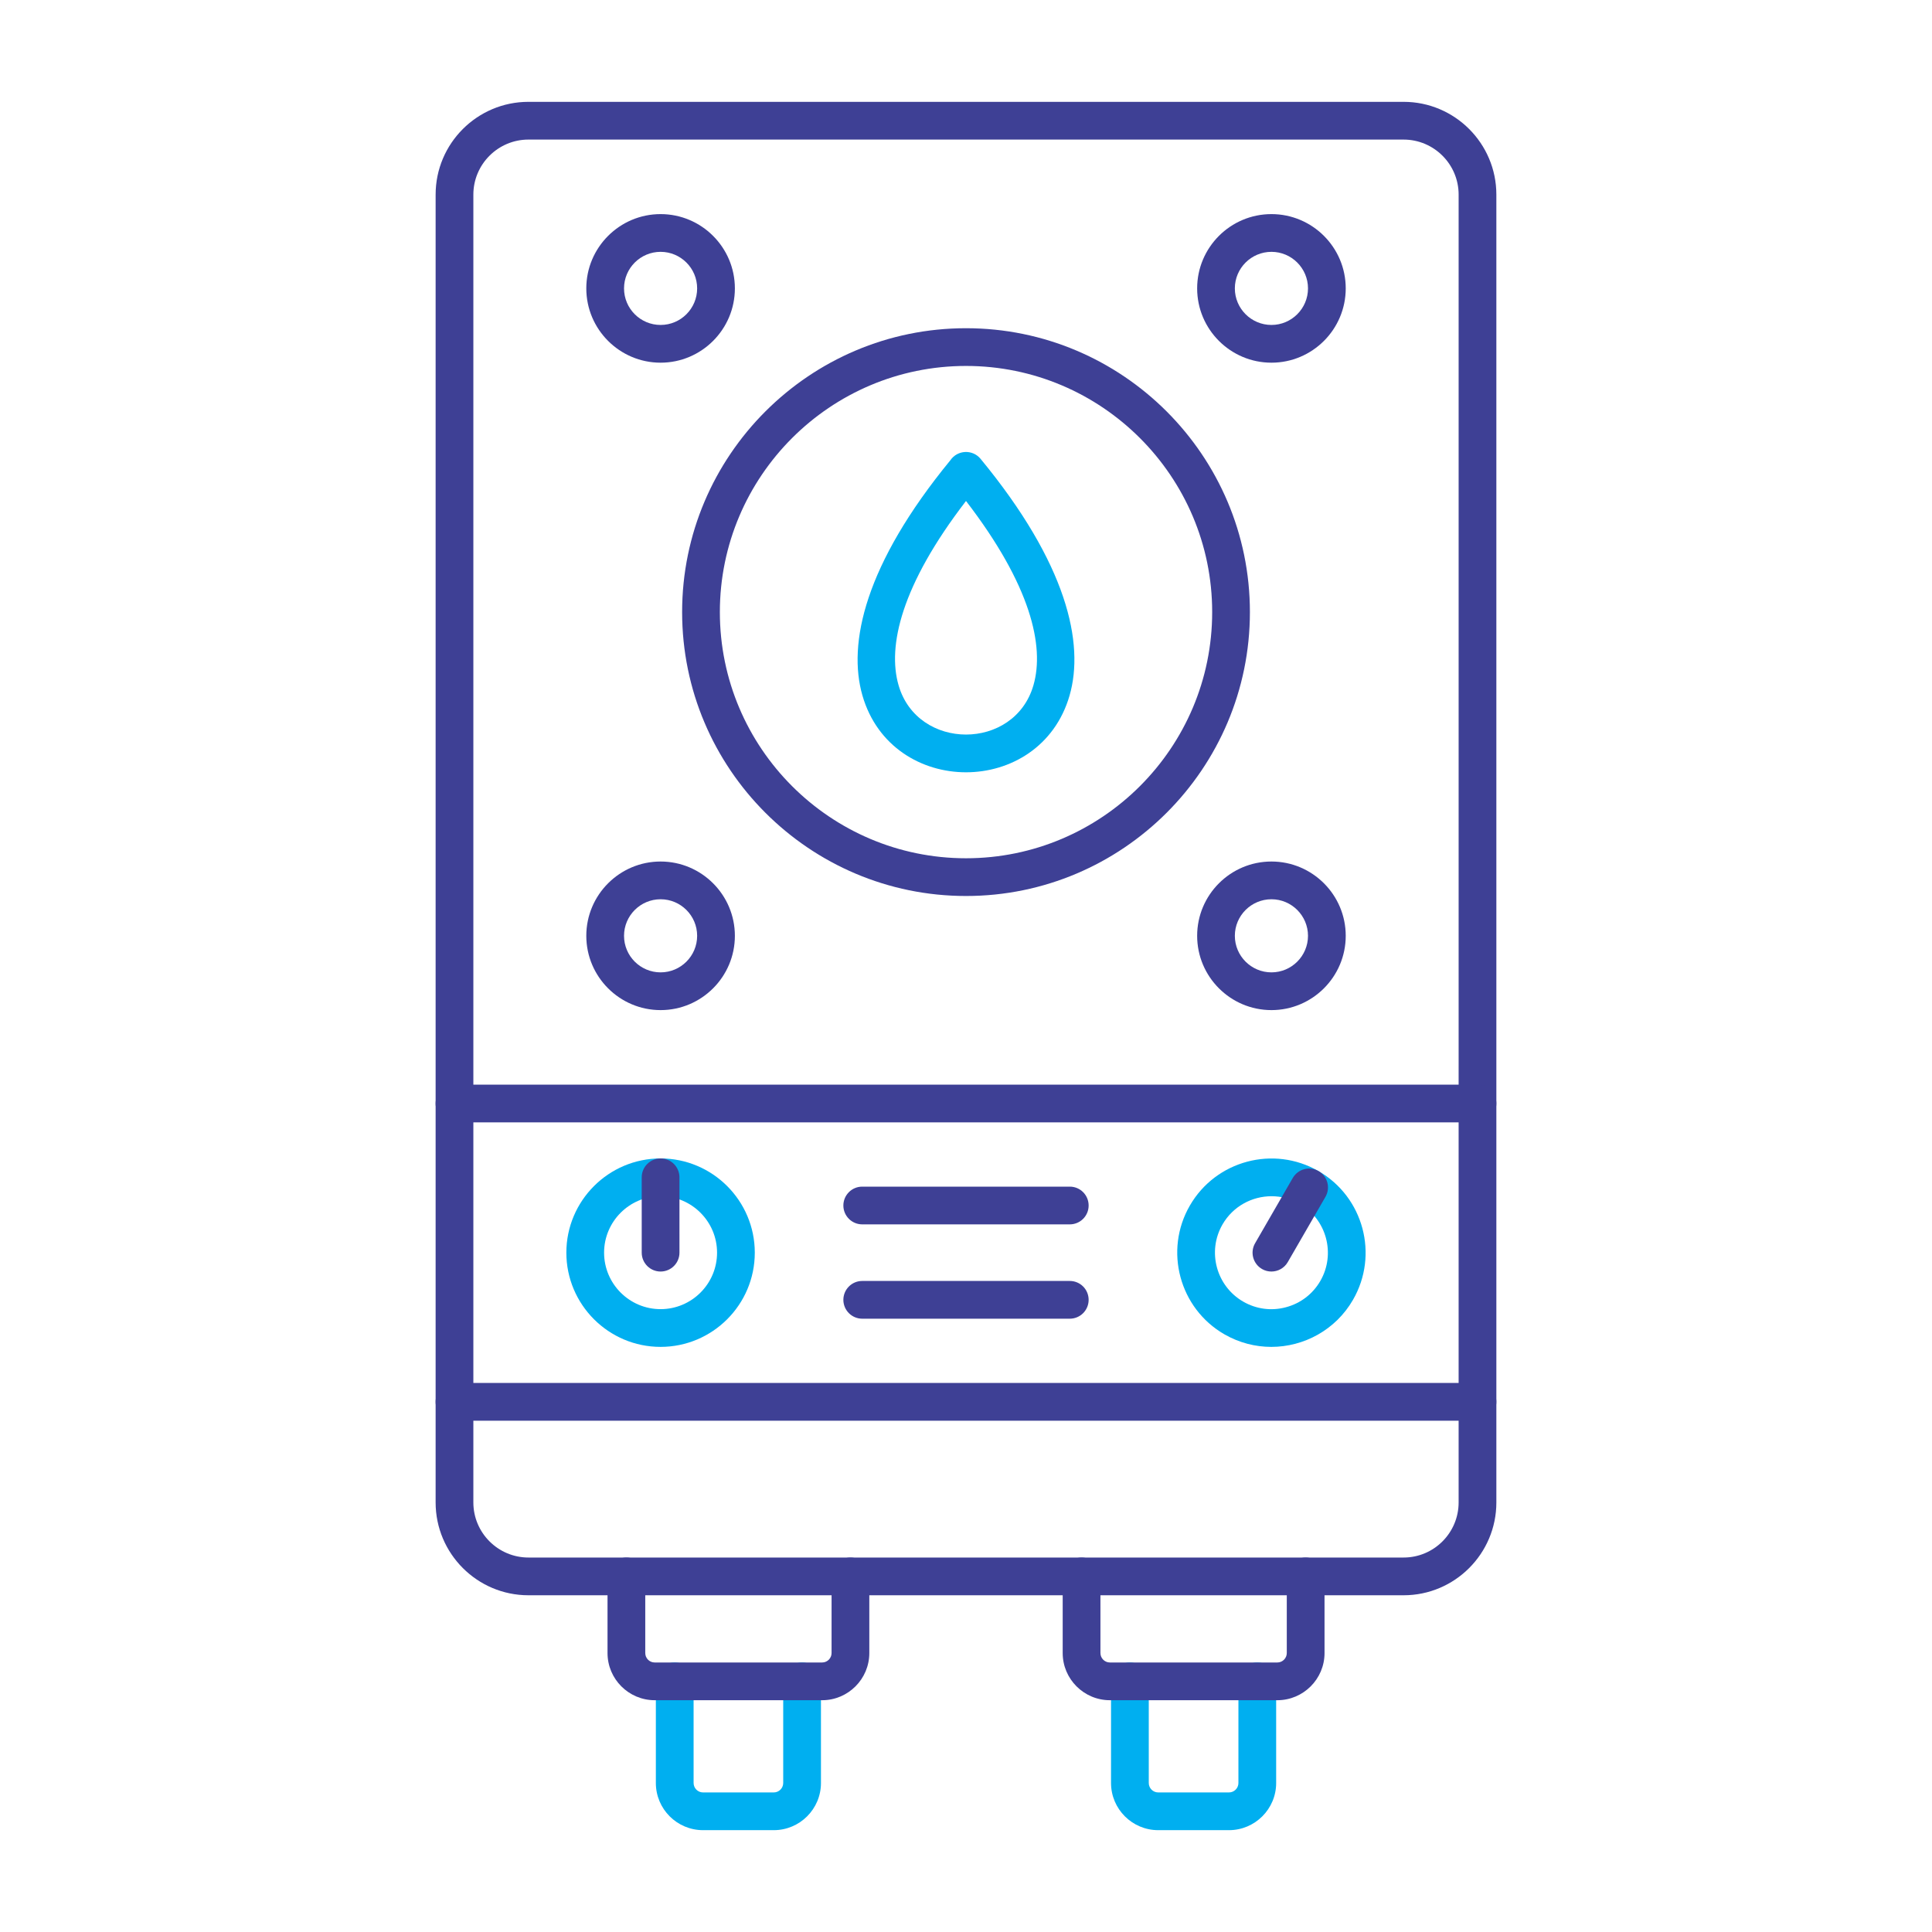
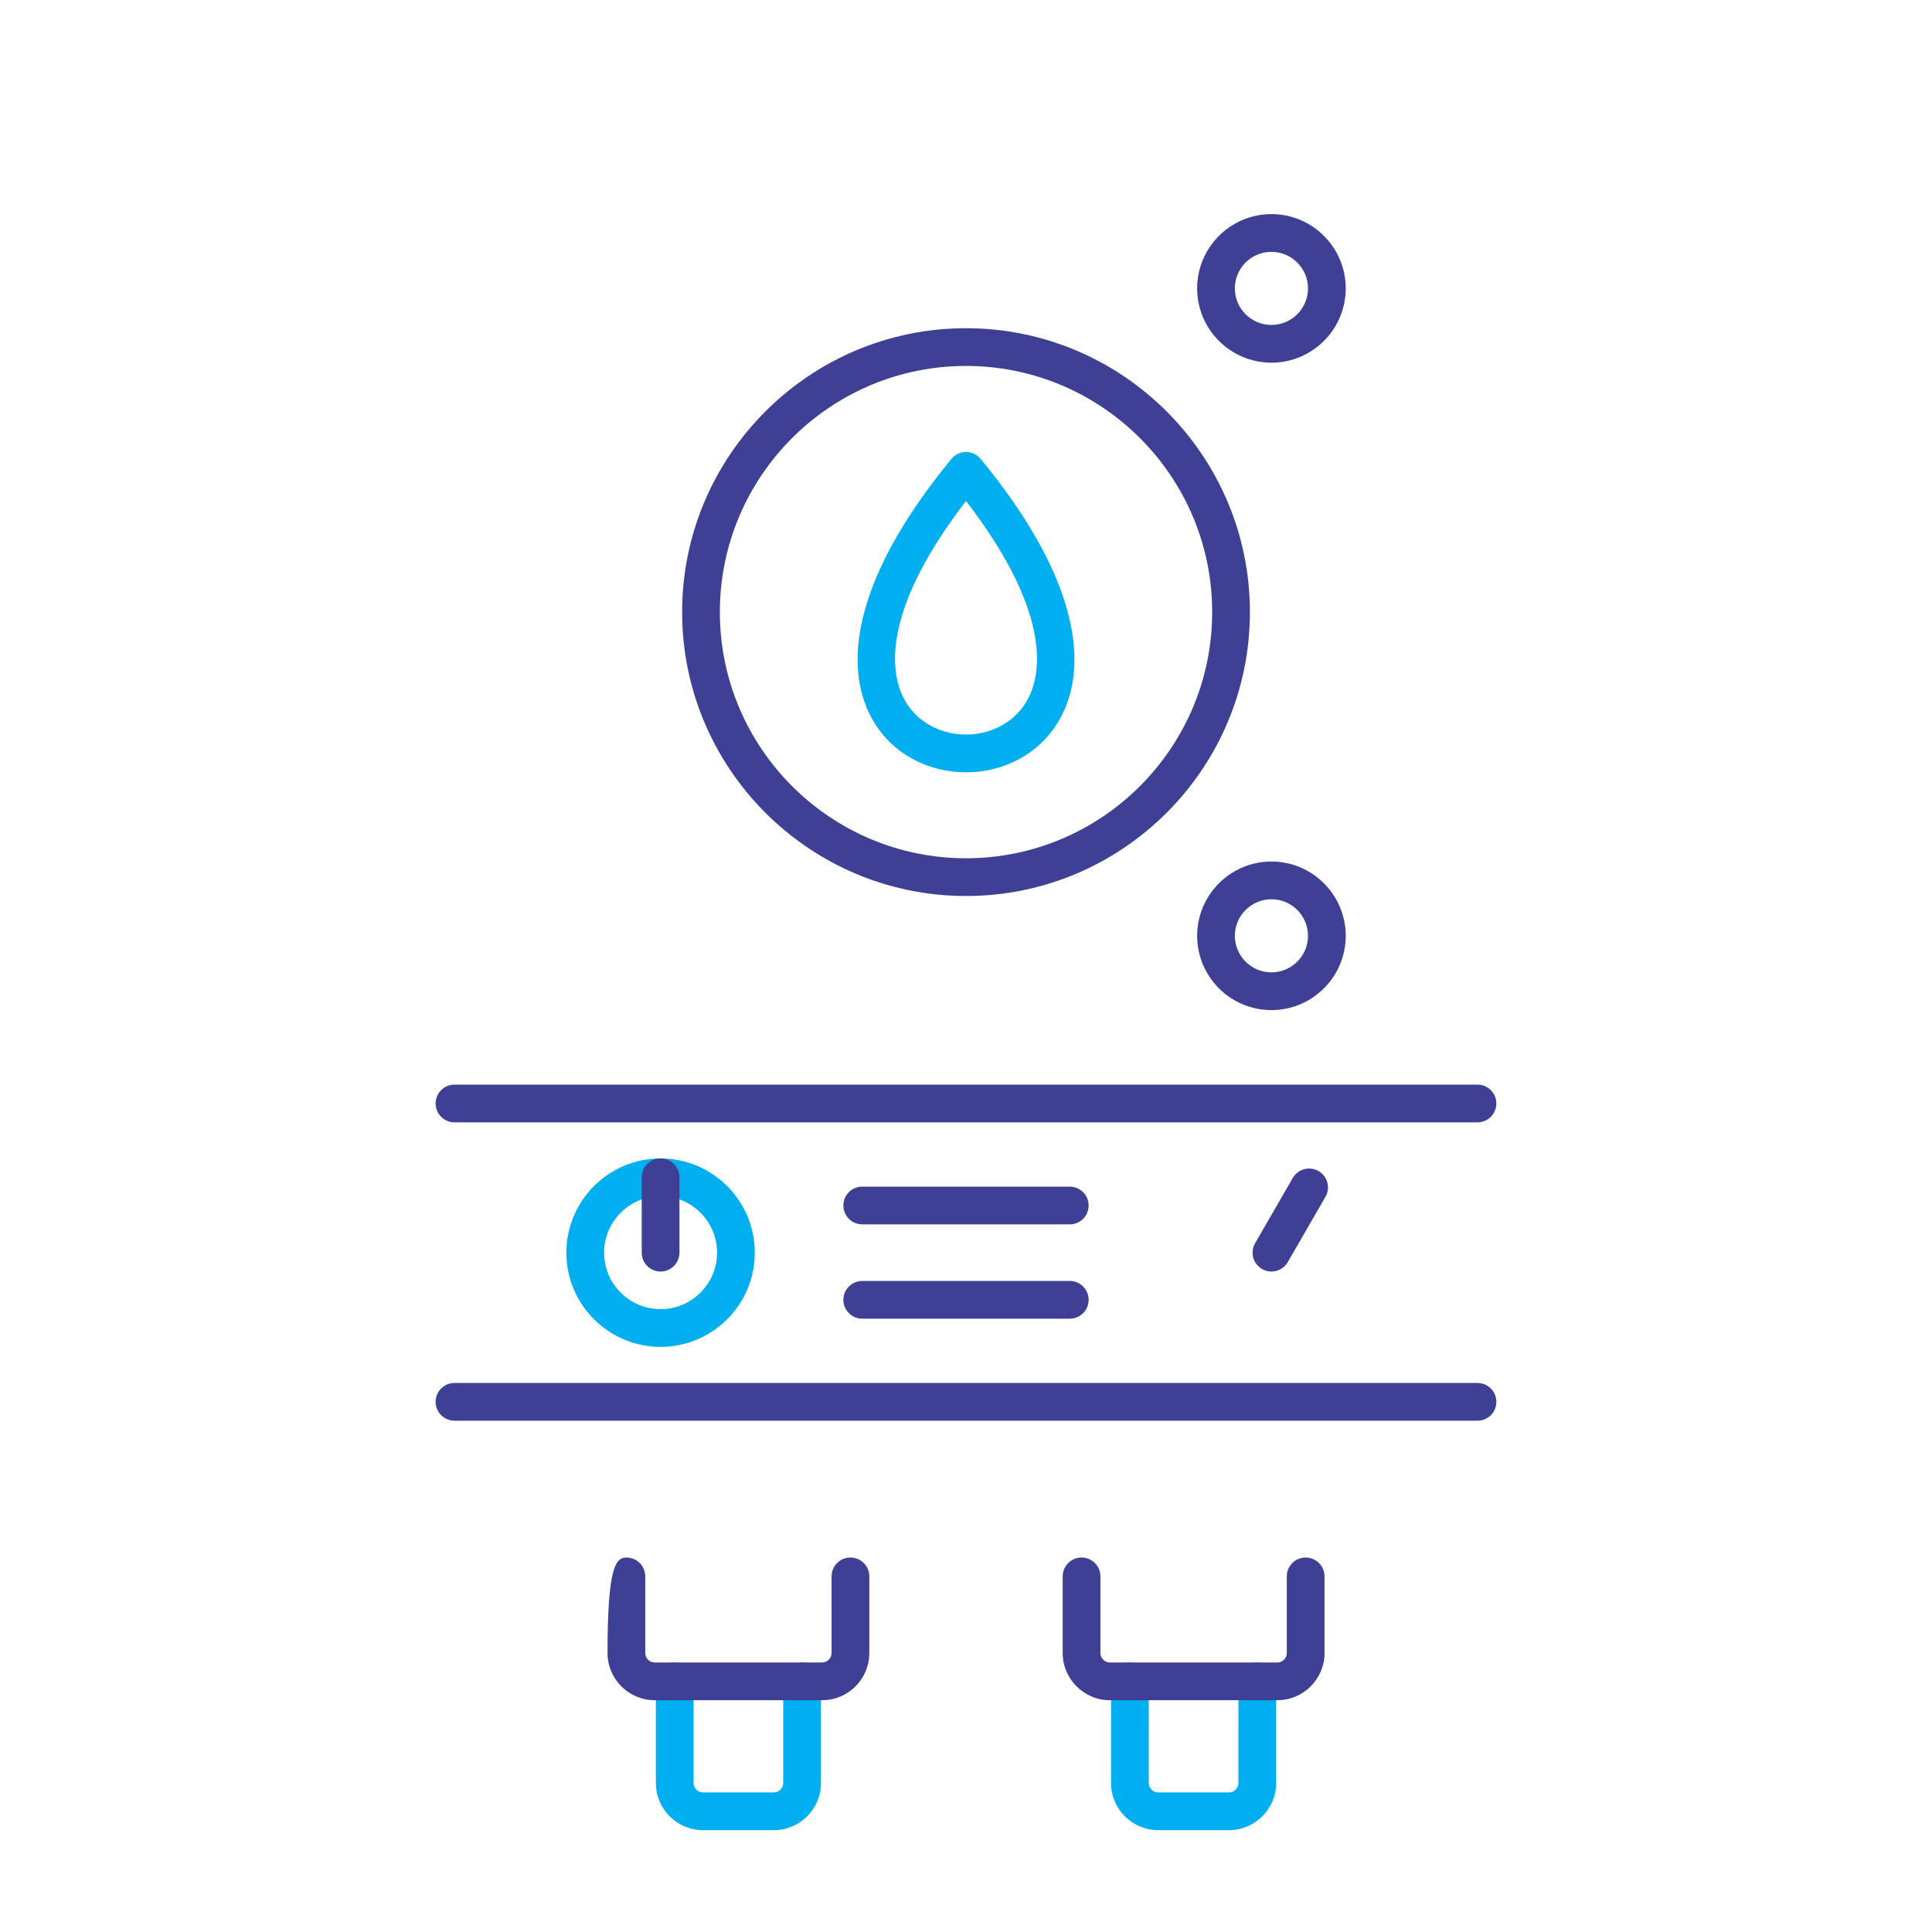
<svg xmlns="http://www.w3.org/2000/svg" width="512" height="512" viewBox="0 0 512 512" fill="none">
-   <path fill-rule="evenodd" clip-rule="evenodd" d="M140.042 36.989C131.998 36.989 125.445 43.532 125.445 51.573V398.168C125.445 406.21 131.998 412.762 140.039 412.762H371.971C380.01 412.762 386.55 406.21 386.55 398.168L386.553 51.573C386.553 43.532 380.008 36.99 371.966 36.99L140.042 36.989ZM371.971 422.762H140.042C126.476 422.762 115.445 411.73 115.445 398.168L115.446 51.572C115.446 38.01 126.476 26.989 140.039 26.989H371.971C385.522 26.989 396.55 38.01 396.55 51.573L396.552 398.168C396.552 411.731 385.518 422.762 371.971 422.762Z" fill="#3E4095" />
  <path fill-rule="evenodd" clip-rule="evenodd" d="M205.061 485.012H186.311C179.416 485.012 173.809 479.408 173.809 472.512L173.81 445.574C173.81 442.814 176.049 440.574 178.809 440.574C181.572 440.574 183.809 442.814 183.809 445.574L183.813 472.512C183.813 473.887 184.934 475.012 186.308 475.012H205.061C206.435 475.012 207.559 473.887 207.559 472.512L207.56 445.574C207.56 442.814 209.799 440.574 212.559 440.574C215.322 440.574 217.559 442.814 217.559 445.574L217.563 472.512C217.563 479.408 211.955 485.012 205.061 485.012Z" fill="#00AFF0" />
-   <path fill-rule="evenodd" clip-rule="evenodd" d="M217.876 450.574H173.504C166.604 450.574 161 444.96 161 438.074L161.002 417.762C161.002 414.991 163.24 412.762 166 412.762C168.765 412.762 171 414.991 171 417.762L171.001 438.074C171.001 439.449 172.115 440.574 173.5 440.574H217.876C219.254 440.574 220.375 439.449 220.375 438.074L220.379 417.762C220.379 414.991 222.614 412.762 225.375 412.762C228.137 412.762 230.375 414.991 230.375 417.762L230.377 438.074C230.377 444.96 224.771 450.574 217.876 450.574Z" fill="#3E4095" />
+   <path fill-rule="evenodd" clip-rule="evenodd" d="M217.876 450.574H173.504C166.604 450.574 161 444.96 161 438.074C161.002 414.991 163.24 412.762 166 412.762C168.765 412.762 171 414.991 171 417.762L171.001 438.074C171.001 439.449 172.115 440.574 173.5 440.574H217.876C219.254 440.574 220.375 439.449 220.375 438.074L220.379 417.762C220.379 414.991 222.614 412.762 225.375 412.762C228.137 412.762 230.375 414.991 230.375 417.762L230.377 438.074C230.377 444.96 224.771 450.574 217.876 450.574Z" fill="#3E4095" />
  <path fill-rule="evenodd" clip-rule="evenodd" d="M325.694 485.012H306.934C300.049 485.012 294.434 479.408 294.434 472.512L294.438 445.574C294.438 442.814 296.673 440.574 299.433 440.574C302.205 440.574 304.434 442.814 304.434 445.574L304.436 472.512C304.436 473.887 305.558 475.012 306.934 475.012H325.694C327.072 475.012 328.194 473.887 328.194 472.512L328.197 445.574C328.197 442.814 330.423 440.574 333.194 440.574C335.955 440.574 338.194 442.814 338.194 445.574L338.196 472.512C338.196 479.408 332.58 485.012 325.694 485.012Z" fill="#00AFF0" />
  <path fill-rule="evenodd" clip-rule="evenodd" d="M338.514 450.574H294.128C287.242 450.574 281.625 444.96 281.625 438.074L281.626 417.762C281.626 414.991 283.865 412.762 286.625 412.762C289.398 412.762 291.625 414.991 291.625 417.762L291.629 438.074C291.629 439.449 292.75 440.574 294.125 440.574H338.514C339.887 440.574 341.011 439.449 341.011 438.074L341.012 417.762C341.012 414.991 343.25 412.762 346.011 412.762C348.774 412.762 351.011 414.991 351.011 417.762L351.015 438.074C351.015 444.96 345.396 450.574 338.514 450.574Z" fill="#3E4095" />
  <path fill-rule="evenodd" clip-rule="evenodd" d="M391.55 297.438H120.448C117.687 297.438 115.445 295.198 115.445 292.438C115.446 289.677 117.685 287.438 120.445 287.438L391.55 287.438C394.311 287.438 396.55 289.677 396.55 292.438C396.552 295.198 394.31 297.438 391.55 297.438ZM391.55 376.5H120.448C117.687 376.5 115.445 374.271 115.445 371.5C115.446 368.74 117.685 366.5 120.445 366.5H391.55C394.311 366.5 396.55 368.74 396.55 371.5C396.552 374.271 394.31 376.5 391.55 376.5Z" fill="#3E4095" />
  <path fill-rule="evenodd" clip-rule="evenodd" d="M175.061 317C166.811 317 160.09 323.719 160.09 331.969C160.094 340.229 166.809 346.938 175.059 346.938C183.311 346.938 190.028 340.229 190.028 331.969C190.029 323.719 183.309 317 175.061 317ZM175.061 356.938C161.29 356.938 150.09 345.74 150.09 331.969C150.091 318.208 161.288 307 175.059 307C188.833 307 200.028 318.208 200.028 331.969C200.032 345.74 188.83 356.938 175.061 356.938Z" fill="#00AFF0" />
  <path fill-rule="evenodd" clip-rule="evenodd" d="M175.064 336.969C172.304 336.969 170.062 334.729 170.062 331.969L170.063 312C170.063 309.239 172.302 307 175.062 307C177.826 307 180.062 309.24 180.062 312L180.066 331.969C180.066 334.729 177.823 336.969 175.064 336.969Z" fill="#3E4095" />
-   <path fill-rule="evenodd" clip-rule="evenodd" d="M336.968 317.012C331.789 317.012 326.747 319.688 323.976 324.491C319.854 331.637 322.31 340.803 329.455 344.939C332.914 346.939 336.955 347.47 340.809 346.428C344.674 345.397 347.904 342.918 349.904 339.46C354.031 332.314 351.57 323.137 344.423 319.012C342.073 317.657 339.508 317.012 336.968 317.012ZM336.908 356.939C332.666 356.939 328.383 355.855 324.456 353.595C312.542 346.71 308.435 331.407 315.32 319.491C322.207 307.564 337.497 303.47 349.424 310.355C361.353 317.23 365.445 332.532 358.56 344.46C353.947 352.459 345.528 356.939 336.908 356.939Z" fill="#00AFF0" />
  <path fill-rule="evenodd" clip-rule="evenodd" d="M336.938 336.969C336.094 336.969 335.229 336.76 334.447 336.302C332.054 334.917 331.228 331.865 332.614 329.469L342.596 312.177C343.983 309.792 347.031 308.968 349.427 310.354C351.825 311.729 352.635 314.792 351.26 317.177L341.273 334.469C340.346 336.073 338.667 336.969 336.938 336.969Z" fill="#3E4095" />
  <path fill-rule="evenodd" clip-rule="evenodd" d="M283.501 324.47H228.503C225.742 324.47 223.5 322.23 223.5 319.47C223.501 316.709 225.74 314.47 228.5 314.47H283.501C286.272 314.47 288.5 316.709 288.5 319.47C288.503 322.23 286.271 324.47 283.501 324.47Z" fill="#3E4095" />
  <path fill-rule="evenodd" clip-rule="evenodd" d="M283.501 349.468H228.503C225.742 349.468 223.5 347.229 223.5 344.468C223.501 341.707 225.74 339.468 228.5 339.468H283.501C286.272 339.468 288.5 341.707 288.5 344.468C288.503 347.228 286.271 349.468 283.501 349.468Z" fill="#3E4095" />
  <path fill-rule="evenodd" clip-rule="evenodd" d="M256.003 96.979C220.031 96.979 190.77 126.24 190.77 162.209C190.772 198.188 220.03 227.449 256 227.449C291.97 227.449 321.239 198.188 321.239 162.209C321.239 126.24 291.968 96.98 256.003 96.979ZM256.003 237.448C214.523 237.448 180.77 203.699 180.77 162.209C180.773 120.729 214.52 86.98 256 86.98C297.492 86.98 331.238 120.73 331.238 162.209C331.242 203.699 297.488 237.449 256.003 237.448Z" fill="#3E4095" />
-   <path fill-rule="evenodd" clip-rule="evenodd" d="M175.065 238.313C169.721 238.313 165.375 242.656 165.375 248C165.376 253.344 169.719 257.687 175.063 257.687C180.409 257.687 184.75 253.344 184.75 248C184.754 242.656 180.406 238.313 175.065 238.313ZM175.065 267.688C164.209 267.688 155.375 258.854 155.375 248C155.377 237.146 164.209 228.312 175.063 228.312C185.917 228.312 194.75 237.146 194.75 248C194.752 258.854 185.917 267.688 175.065 267.688Z" fill="#3E4095" />
  <path fill-rule="evenodd" clip-rule="evenodd" d="M336.95 238.313C331.602 238.313 327.247 242.656 327.247 248C327.252 253.344 331.602 257.687 336.946 257.687C342.28 257.687 346.633 253.344 346.633 248C346.634 242.656 342.278 238.313 336.95 238.313ZM336.95 267.688C326.084 267.688 317.258 258.854 317.258 248C317.258 237.146 326.081 228.312 336.946 228.312C347.802 228.312 356.633 237.146 356.633 248C356.633 258.854 347.799 267.688 336.95 267.688Z" fill="#3E4095" />
-   <path fill-rule="evenodd" clip-rule="evenodd" d="M175.065 66.74C169.721 66.74 165.375 71.084 165.375 76.427C165.376 81.771 169.719 86.115 175.063 86.115C180.409 86.115 184.75 81.771 184.75 76.427C184.754 71.084 180.406 66.74 175.065 66.74ZM175.065 96.115C164.209 96.115 155.375 87.282 155.375 76.427C155.377 65.573 164.209 56.74 175.063 56.74C185.917 56.74 194.75 65.573 194.75 76.427C194.752 87.282 185.917 96.115 175.065 96.115Z" fill="#3E4095" />
  <path fill-rule="evenodd" clip-rule="evenodd" d="M336.95 66.74C331.602 66.74 327.247 71.084 327.247 76.427C327.252 81.771 331.602 86.115 336.946 86.115C342.28 86.115 346.633 81.771 346.633 76.427C346.634 71.084 342.278 66.74 336.95 66.74ZM336.95 96.115C326.084 96.115 317.258 87.282 317.258 76.427C317.258 65.573 326.081 56.74 336.946 56.74C347.802 56.74 356.633 65.573 356.633 76.427C356.633 87.282 347.799 96.115 336.95 96.115Z" fill="#3E4095" />
  <path d="M256.001 132.766C238.813 155.096 235.143 171.253 238.127 181.59C240.642 190.306 248.315 194.665 256.001 194.665C263.686 194.665 271.359 190.306 273.875 181.59C276.858 171.253 273.188 155.096 256.001 132.766ZM228.556 184.324C224.585 170.563 229.159 149.63 251.866 121.961C253.724 119.233 257.728 119.01 259.858 121.594C282.816 149.437 287.433 170.505 283.445 184.324C279.531 197.885 267.759 204.666 256.001 204.666C244.242 204.666 232.47 197.885 228.556 184.324Z" fill="#00AFF0" />
</svg>